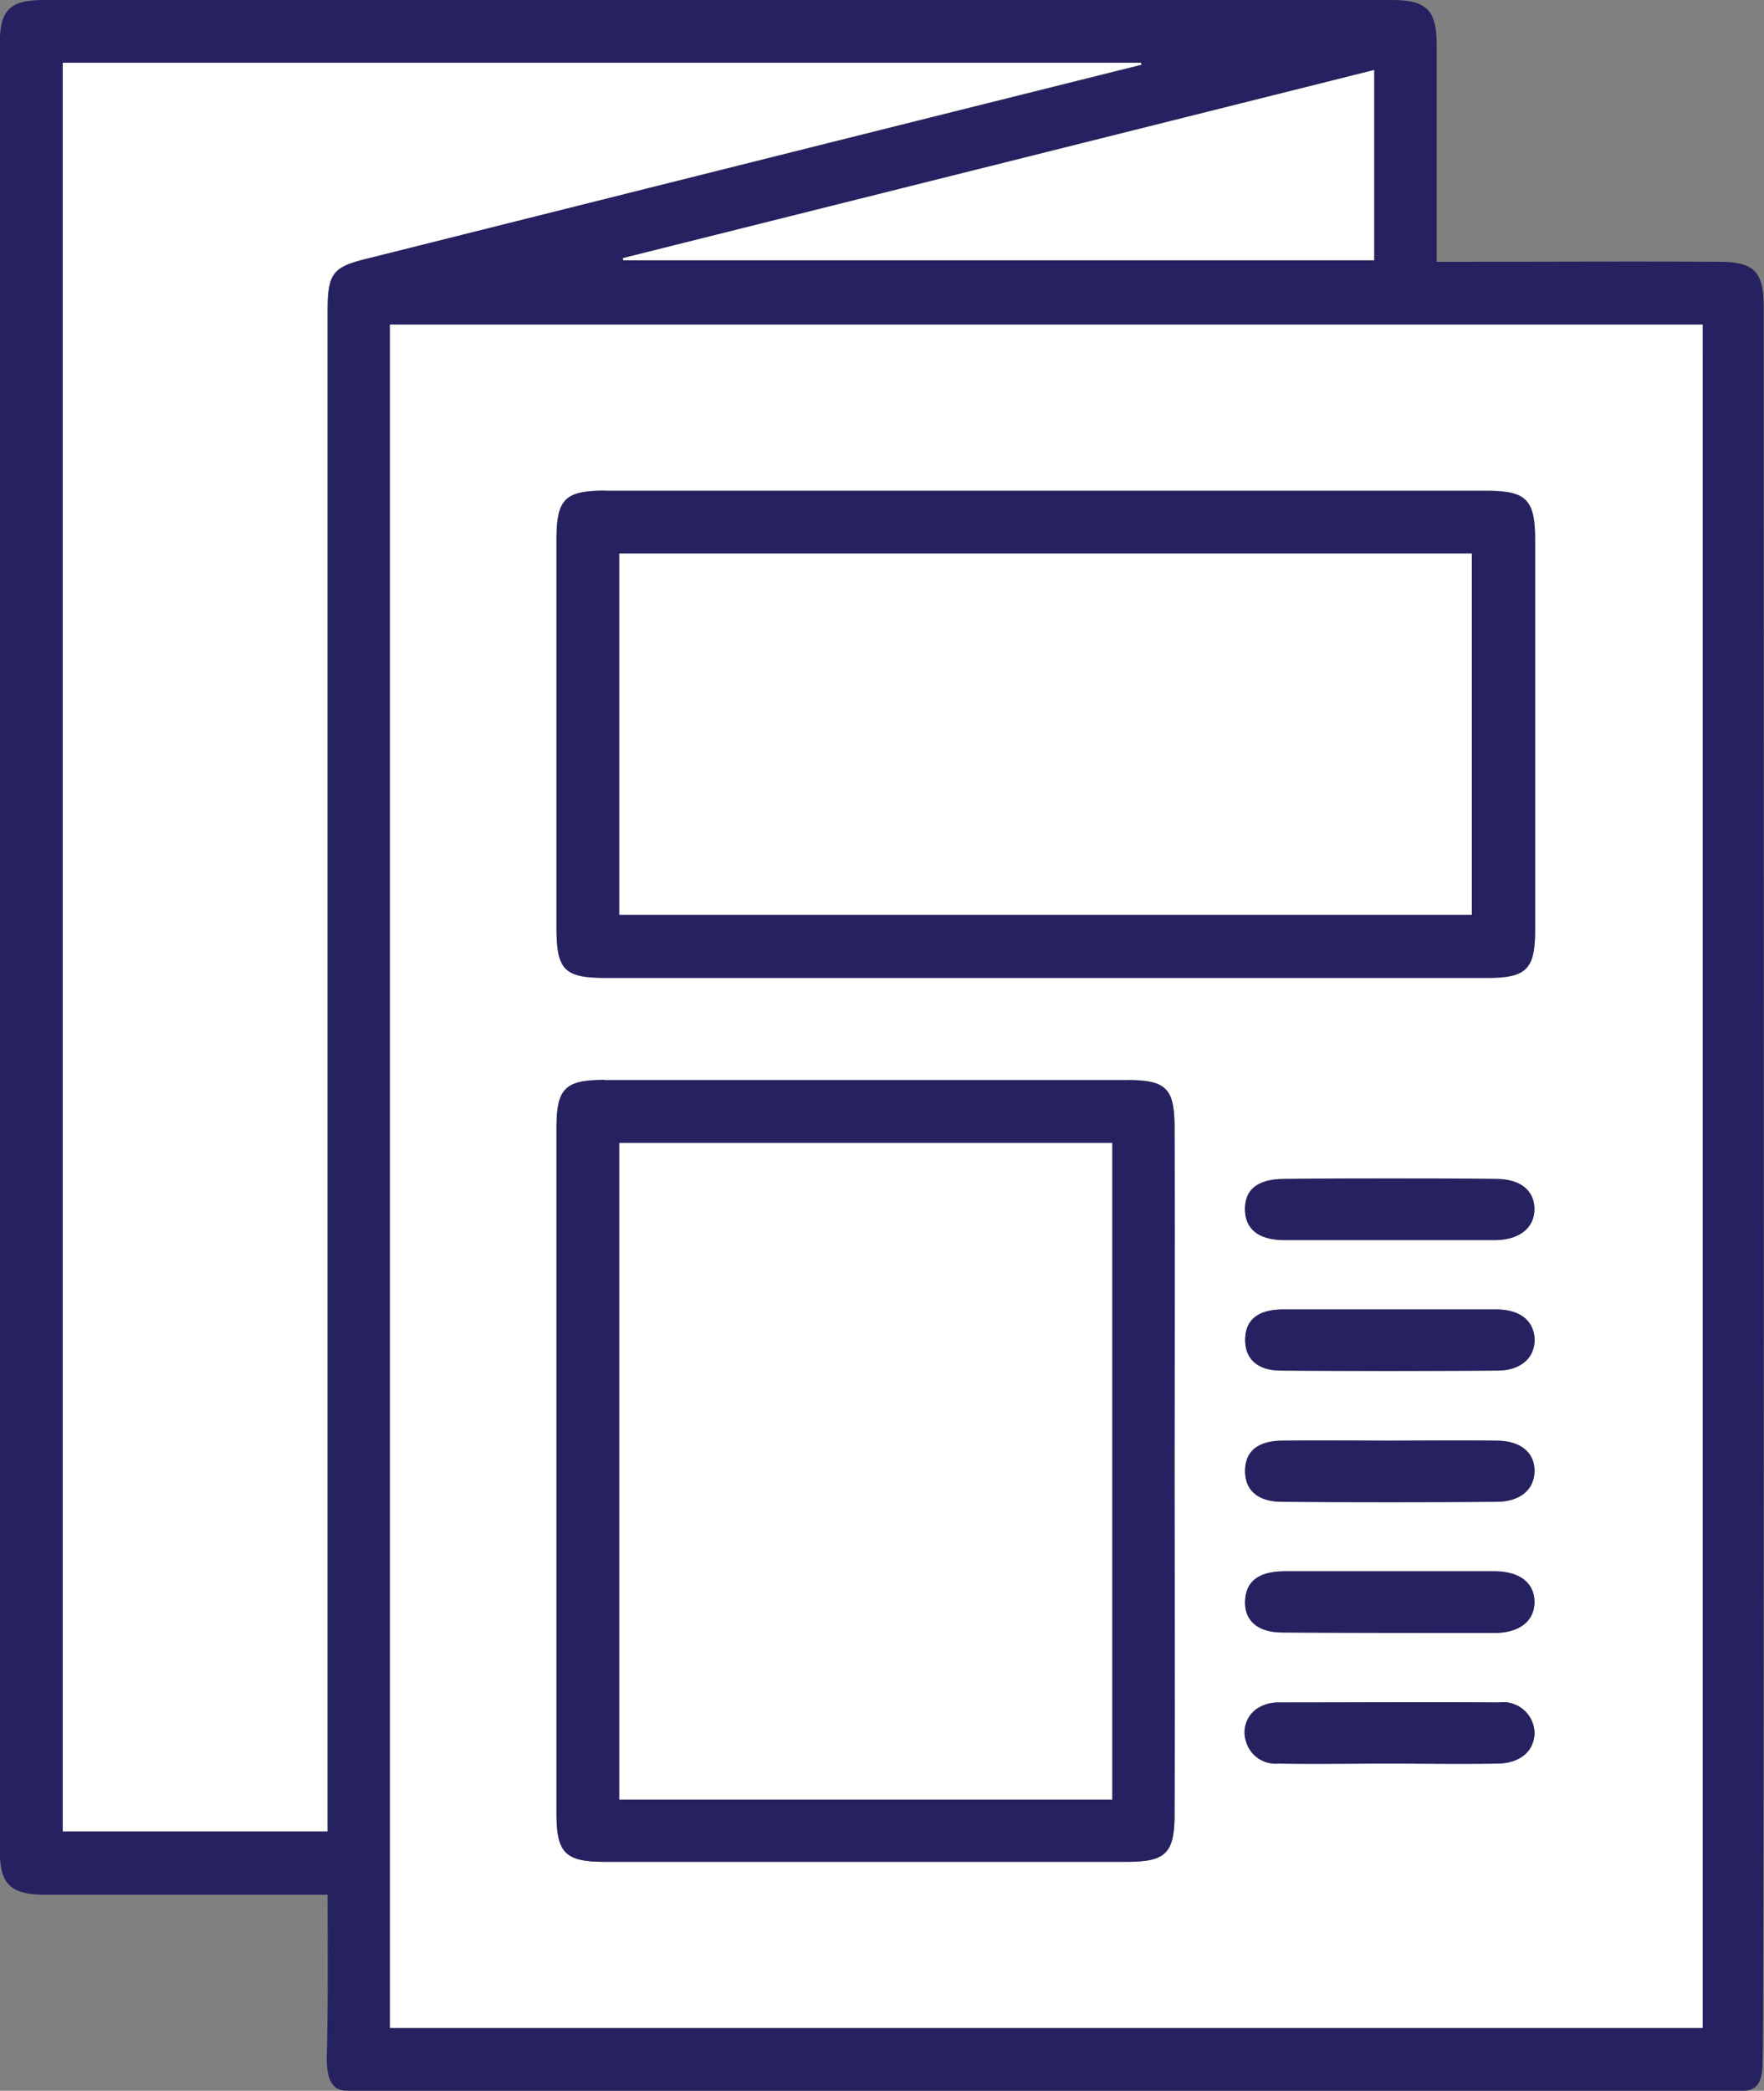
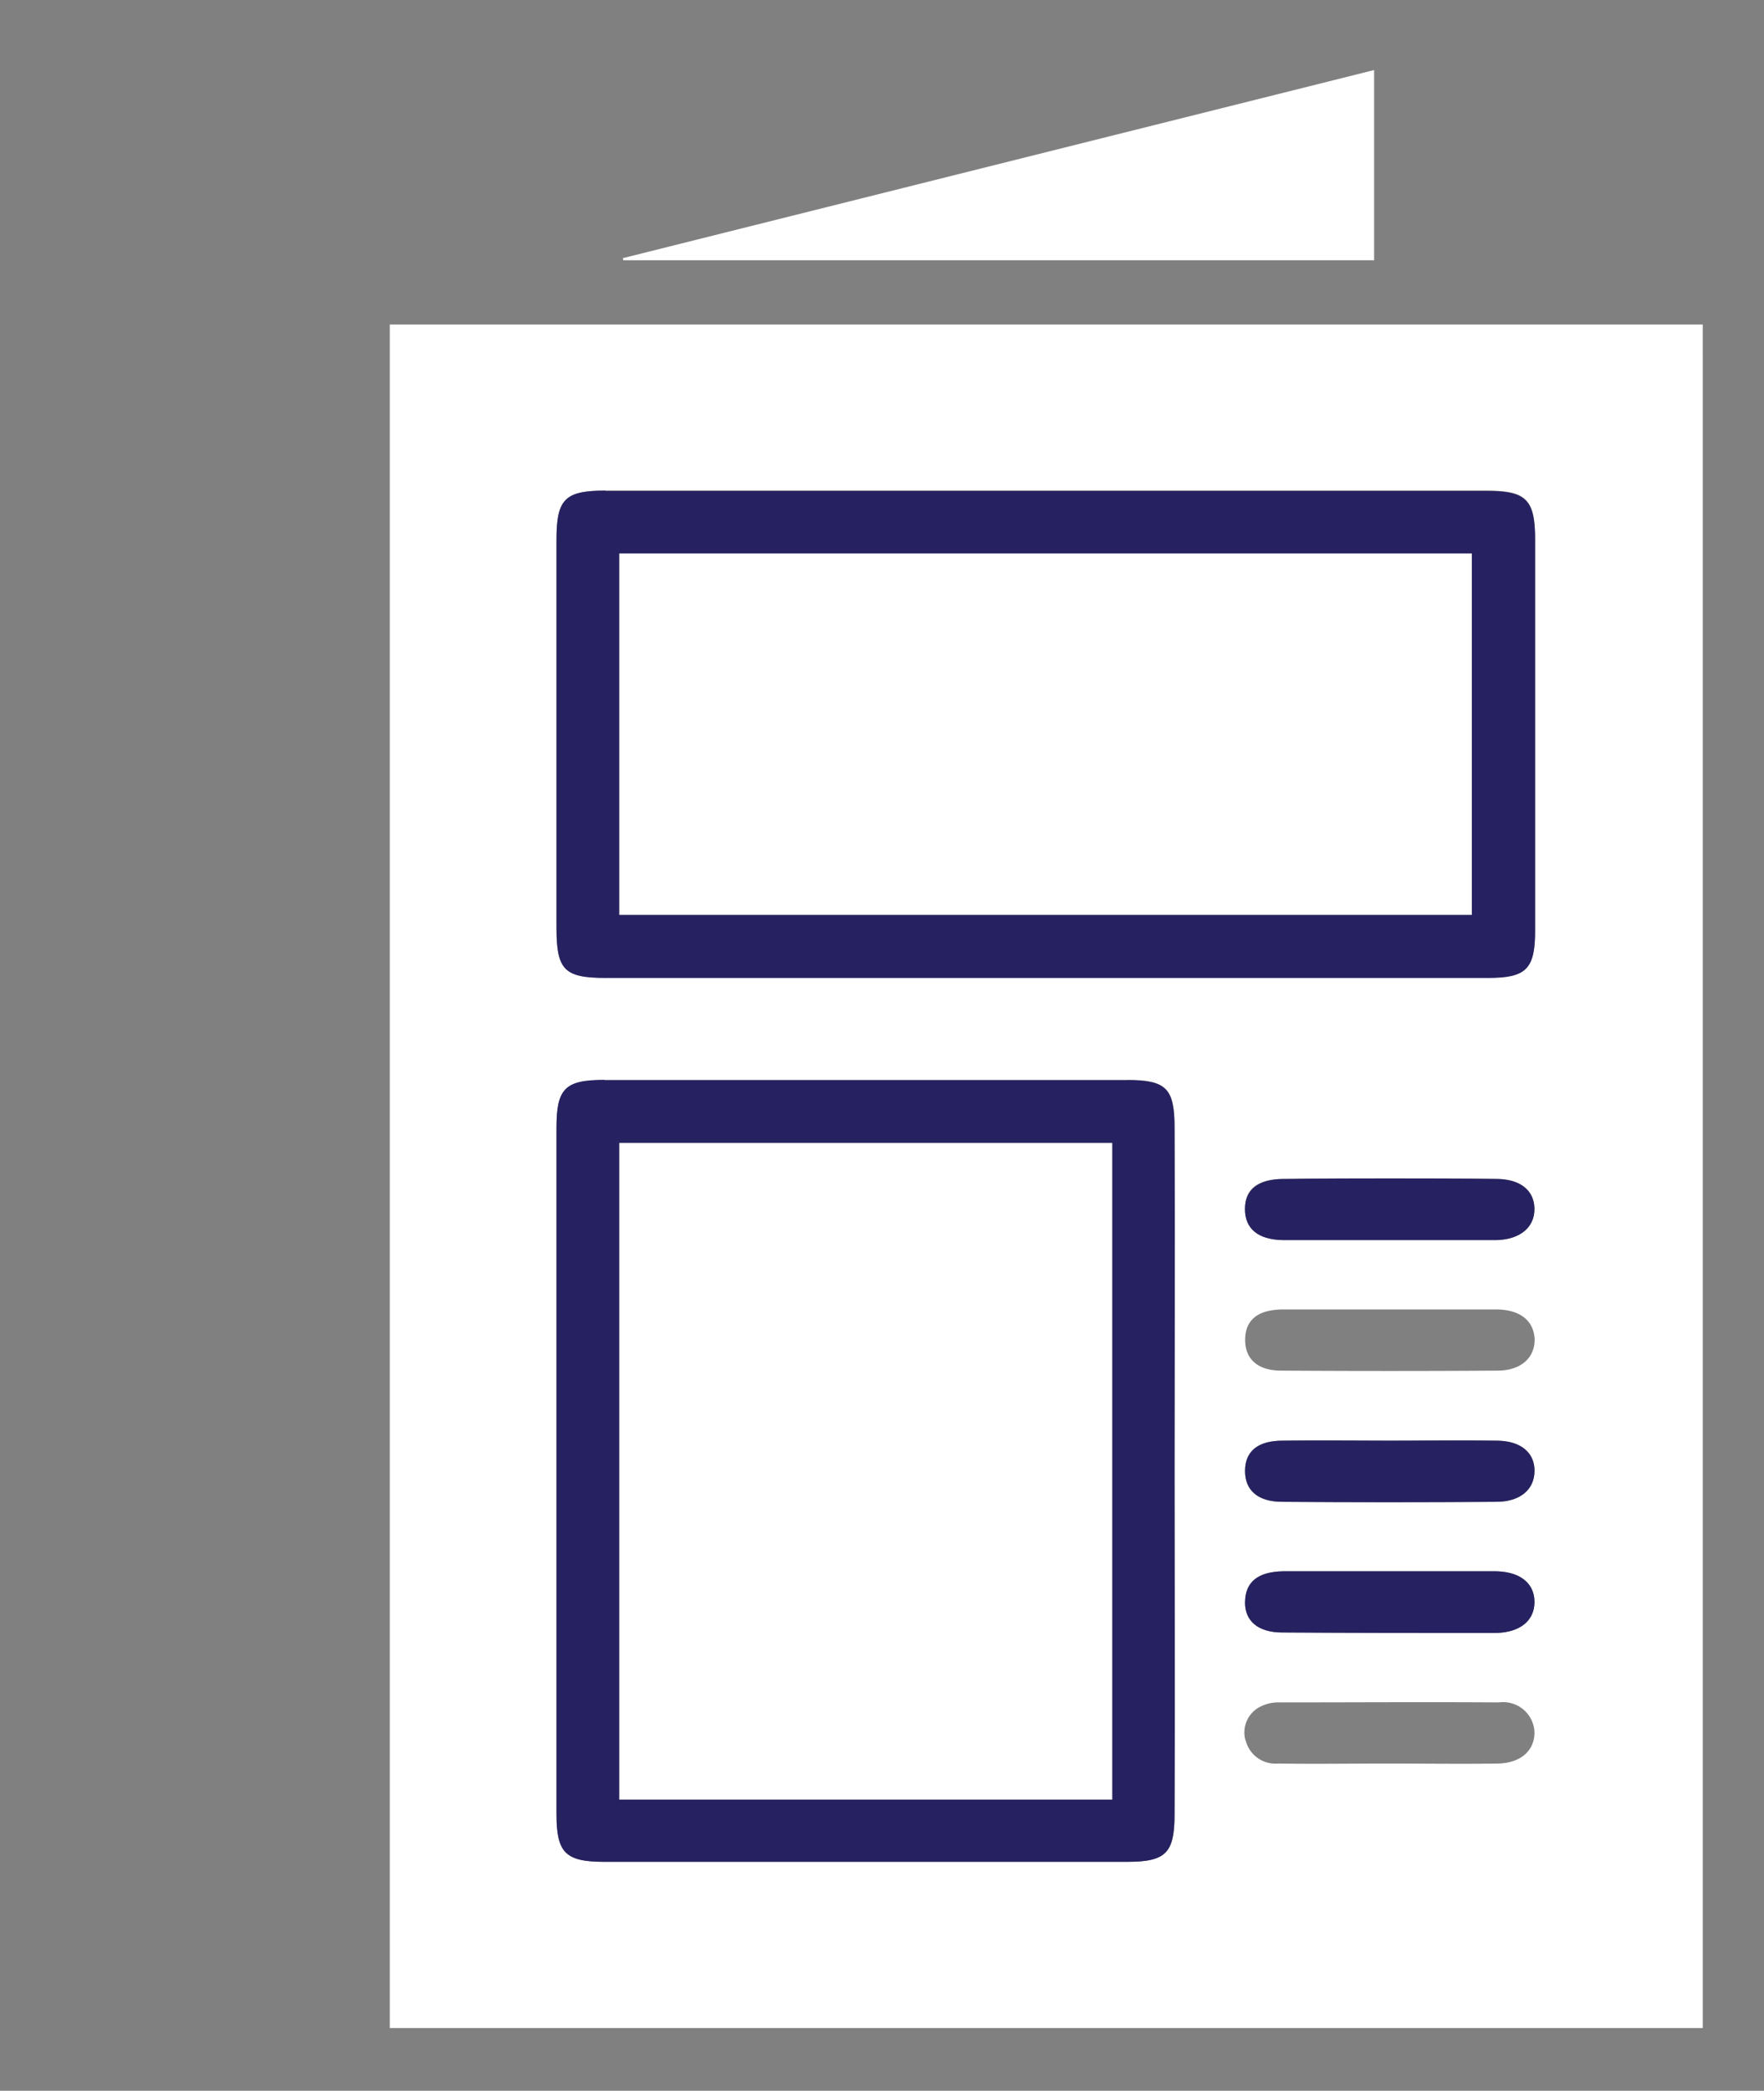
<svg xmlns="http://www.w3.org/2000/svg" width="32.037" height="37.966" viewBox="0 0 32.037 37.966">
  <rect x="0" y="0" width="32.037" height="37.966" fill="#808080" stroke="none" />
  <defs>
    <style>
      .cls-1 {
        fill: #fff;
      }

      .cls-2 {
        fill: #262261;
      }
    </style>
  </defs>
  <g id="Group_13661" data-name="Group 13661" transform="translate(-816.186 -5004.791)">
    <g id="Group_13660" data-name="Group 13660">
-       <path id="Path_12072" data-name="Path 12072" class="cls-1" d="M822.136,5037.547v.5h-4.811v-32.12H836.91c0,.019.01.028.01.038l-3.872.967q-5.1,1.281-10.191,2.553c-.636.152-.721.275-.721.958Z" />
      <path id="Path_12073" data-name="Path 12073" class="cls-1" d="M847.111,5011.177v30.441H823.265v-30.934h23.846Zm-7.629,19.775c-.456,0-.684.19-.684.551s.238.559.674.559c1.3.01,2.591.01,3.891,0,.427,0,.683-.227.692-.559s-.256-.551-.692-.551c-.646-.009-1.281,0-1.927,0S840.127,5030.943,839.482,5030.952Zm-.684,2.923c-.009.351.238.56.674.56,1.291.009,2.591.009,3.881.009.437-.009.693-.228.7-.56s-.256-.55-.692-.56h-3.881C839.026,5033.334,838.8,5033.524,838.8,5033.875Zm.712-7.677c-.484,0-.721.19-.712.551s.238.55.684.559h3.881c.436-.009.692-.237.692-.569s-.256-.541-.7-.541c-.636-.009-1.281-.009-1.926-.009S840.146,5026.189,839.51,5026.2Zm-.7,10.2a.557.557,0,0,0,.588.417c.664.01,1.329,0,1.993,0s1.338.01,2,0c.408-.009.655-.227.664-.55a.569.569,0,0,0-.645-.56c-1.338-.009-2.666,0-4,0a.7.7,0,0,0-.313.067A.522.522,0,0,0,838.808,5036.4Zm2.609-7.829h-1.954c-.437.01-.655.19-.665.532-.009.36.219.579.655.579q1.965.013,3.929,0c.427,0,.683-.238.673-.579-.019-.323-.256-.522-.673-.532Zm-14.224-6.025h16.018c.693,0,.854-.161.854-.854v-7.107c0-.722-.161-.883-.873-.883H827.184c-.74,0-.892.152-.892.892v7.041C826.292,5022.4,826.434,5022.545,827.193,5022.545Zm9.461,1.86h-9.489c-.721,0-.873.152-.873.873v12.449c0,.712.161.873.873.873h9.489c.712,0,.863-.161.863-.873.01-2.078,0-4.146,0-6.224s.01-4.157,0-6.225C837.517,5024.557,837.375,5024.4,836.654,5024.4Z" />
      <path id="Path_12074" data-name="Path 12074" class="cls-1" d="M836.388,5025.543v11.928h-8.957v-11.928Z" />
      <path id="Path_12075" data-name="Path 12075" class="cls-1" d="M842.917,5014.84v6.566H827.431v-6.566Z" />
      <path id="Path_12076" data-name="Path 12076" class="cls-2" d="M841.436,5030.952c.646,0,1.281-.009,1.927,0,.436,0,.692.209.692.551s-.265.559-.692.559c-1.3.01-2.591.01-3.891,0-.436,0-.674-.208-.674-.559s.228-.551.684-.551C840.127,5030.943,840.782,5030.952,841.436,5030.952Z" />
      <path id="Path_12077" data-name="Path 12077" class="cls-2" d="M839.51,5026.2c.636-.009,1.281-.009,1.917-.009s1.29,0,1.926.009c.446,0,.693.209.7.541s-.256.56-.692.569h-3.881c-.446-.009-.684-.208-.684-.559S839.026,5026.2,839.51,5026.2Z" />
      <path id="Path_12078" data-name="Path 12078" class="cls-2" d="M843.353,5034.444c-1.29,0-2.59,0-3.881-.009-.436,0-.683-.209-.674-.56s.228-.541.684-.551h3.881c.436.01.692.219.692.56S843.79,5034.435,843.353,5034.444Z" />
-       <path id="Path_12079" data-name="Path 12079" class="cls-2" d="M838.8,5029.1c.01-.342.228-.522.665-.532h3.919c.417.01.654.209.673.532.01.341-.246.579-.673.579q-1.965.013-3.929,0C839.017,5029.681,838.789,5029.462,838.8,5029.1Z" />
-       <path id="Path_12080" data-name="Path 12080" class="cls-2" d="M839.4,5036.816a.557.557,0,0,1-.588-.417.522.522,0,0,1,.285-.626.7.7,0,0,1,.313-.067c1.338,0,2.666-.009,4,0a.569.569,0,0,1,.645.56c-.009.323-.256.541-.664.55-.664.01-1.328,0-2,0S840.06,5036.826,839.4,5036.816Z" />
      <path id="Path_12081" data-name="Path 12081" class="cls-2" d="M827.431,5021.406h15.486v-6.566H827.431Zm-.247-7.7h16.008c.712,0,.873.161.873.883v7.107c0,.693-.161.854-.854.854H827.193c-.759,0-.9-.142-.9-.911v-7.041C826.292,5013.853,826.444,5013.7,827.184,5013.7Z" />
      <path id="Path_12082" data-name="Path 12082" class="cls-2" d="M827.431,5037.471h8.957v-11.928h-8.957Zm-.266-13.066h9.489c.721,0,.863.152.863.873.01,2.068,0,4.146,0,6.225s.01,4.146,0,6.224c0,.712-.151.873-.863.873h-9.489c-.712,0-.873-.161-.873-.873v-12.449C826.292,5024.557,826.444,5024.4,827.165,5024.4Z" />
-       <path id="Path_12083" data-name="Path 12083" class="cls-2" d="M841.142,5006.062c-4.564,1.149-9.1,2.278-13.645,3.417a.057.057,0,0,1,.009.037h13.636Zm6.709,36.695H822.487c-.408,0-.37-.484-.361-.836.019-.891.01-1.793.01-2.723h-5.153c-.607-.009-.8-.19-.8-.806v-32.813c0-.608.18-.788.807-.788h24.462c.646,0,.826.18.826.816v3.938h.417c1.566,0,3.141-.01,4.707,0,.636,0,.816.171.816.816,0,8.189.01,30.744-.019,31.76C848.193,5042.339,848.231,5042.757,847.851,5042.757Zm-24.586-1.139h23.846v-30.934H823.265Zm-.408-32.13q5.1-1.281,10.191-2.553l3.872-.967c0-.01-.01-.019-.01-.038H817.325v32.12h4.811v-27.6C822.136,5009.763,822.221,5009.64,822.857,5009.488Z" />
    </g>
    <path id="Path_12084" data-name="Path 12084" class="cls-1" d="M841.142,5006.063l-13.645,3.416.009.038h13.636Z" />
  </g>
</svg>